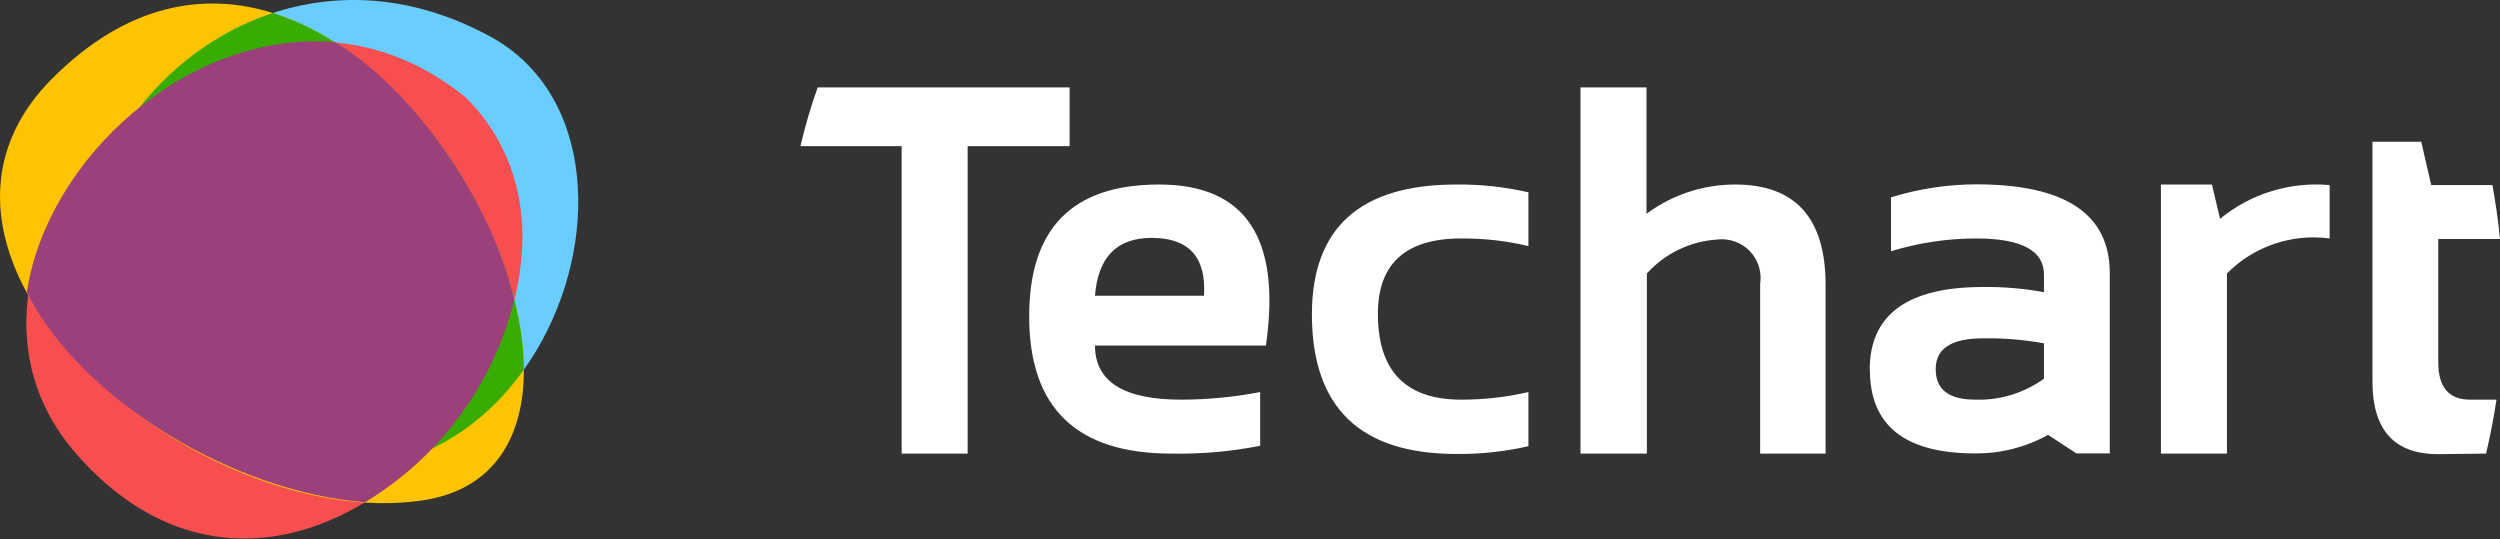
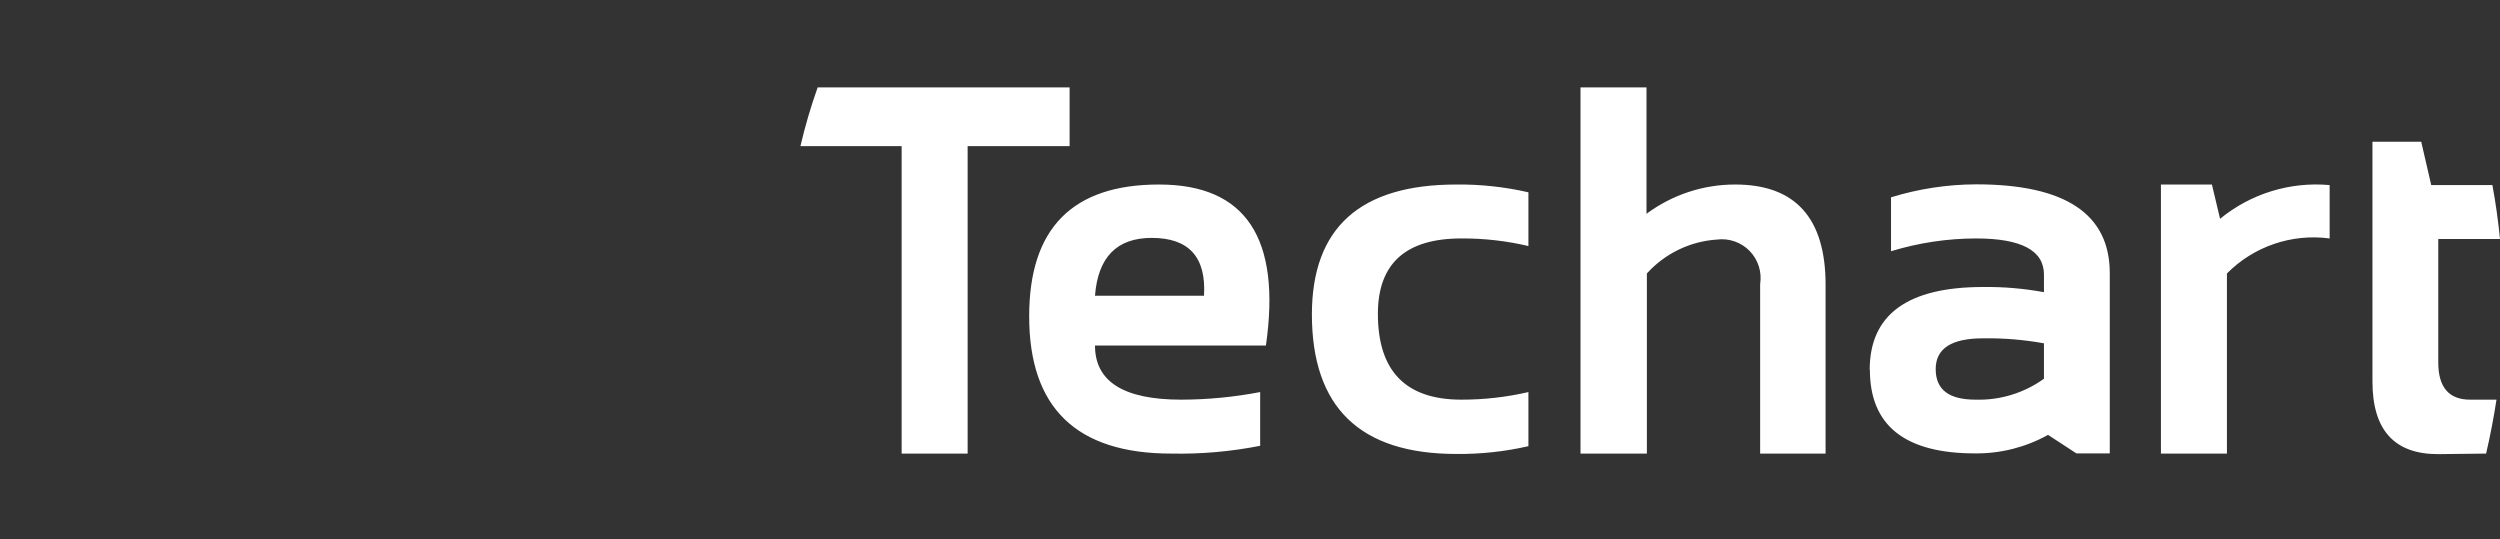
<svg xmlns="http://www.w3.org/2000/svg" width="700" height="151" viewBox="0 0 700 151" fill="none">
  <rect x="0" y="0" width="700" height="151" fill="#333333" stroke="none" />
-   <path fill-rule="evenodd" clip-rule="evenodd" d="M137.318 10.256C57.832 -33.032 -15.383 72.081 47.161 114.324C142.269 178.35 196.396 42.434 137.318 10.256Z" fill="#69CEFF" />
-   <path fill-rule="evenodd" clip-rule="evenodd" d="M130.374 27.255C64.365 -26.32 -27.772 70.433 21.129 126.813C86.203 201.839 185.107 81.654 130.374 27.255Z" fill="#F74F4F" />
-   <path fill-rule="evenodd" clip-rule="evenodd" d="M118.218 140.123C196.438 128.627 97.425 -61.303 14.529 22.083C-35.638 72.578 55.234 149.364 118.218 140.123Z" fill="#FFC401" />
-   <path fill-rule="evenodd" clip-rule="evenodd" d="M146.689 103.512C146.602 67.249 115.403 15.804 76.401 3.637C28.028 19.546 1.646 83.583 47.161 114.324C91.926 144.46 127.613 130.3 146.689 103.512Z" fill="#38AC01" />
-   <path fill-rule="evenodd" clip-rule="evenodd" d="M143.971 84.073C138.47 58.826 117.733 26.429 93.859 11.797C52.219 8.387 12.998 44.8 7.498 81.928C23.175 112.566 66.081 137.923 102.221 140.618C123.08 128.045 138.096 107.708 143.971 84.073" fill="#9B407A" />
  <path d="M324.558 51.667C348.85 51.667 358.765 66.713 354.456 96.754H306.598C306.598 106.855 314.644 111.905 330.735 111.905C338.156 111.891 345.56 111.179 352.847 109.778V124.824C344.644 126.442 336.291 127.172 327.932 127.003C301.39 127.003 288.137 114.17 288.171 88.505C288.171 63.946 300.283 51.667 324.506 51.667H324.558ZM605.062 127.003V51.667H619.337L621.621 61.265C630.211 54.217 641.229 50.825 652.298 51.822V66.765C647.072 66.067 641.756 66.589 636.766 68.29C631.777 69.992 627.25 72.826 623.541 76.571V127.003H605.062ZM523.517 103.551C523.517 88.09 534.106 80.359 555.284 80.359C560.993 80.291 566.694 80.778 572.309 81.812V76.883C572.309 70.138 565.977 66.765 553.311 66.765C545.236 66.777 537.208 67.984 529.486 70.345V55.247C537.205 52.868 545.234 51.644 553.311 51.615C578.261 51.615 590.736 59.899 590.736 76.468V126.951H581.393L573.451 121.763C567.249 125.217 560.256 127.005 553.156 126.951C533.431 126.986 523.569 119.186 523.569 103.551H523.517ZM572.309 96.132C566.693 95.116 560.991 94.646 555.284 94.731C546.408 94.731 541.996 97.585 541.996 103.344C541.996 109.103 545.681 111.905 553.156 111.905C560.012 112.112 566.745 110.051 572.309 106.042V96.132ZM442.542 127.003V24.479H461.021V59.864C468.208 54.523 476.929 51.648 485.884 51.667C502.702 51.667 511.163 61.058 511.163 79.736V127.003H492.84V79.529C493.104 77.865 492.976 76.163 492.467 74.558C491.958 72.952 491.082 71.487 489.909 70.279C488.735 69.07 487.296 68.152 485.705 67.596C484.115 67.04 482.417 66.862 480.746 67.076C473.219 67.572 466.182 70.977 461.125 76.571V127.003H442.542ZM427.956 109.778C421.795 111.202 415.49 111.916 409.166 111.905C393.594 111.905 385.808 103.897 385.808 87.882C385.808 73.804 393.594 66.765 409.166 66.765C415.492 66.728 421.799 67.442 427.956 68.892V53.846C421.335 52.328 414.558 51.596 407.765 51.667C380.842 51.667 367.364 63.773 367.329 87.986C367.329 114.067 380.808 127.107 407.765 127.107C414.558 127.177 421.335 126.446 427.956 124.928V109.778ZM696.107 127.003C697.249 122.074 698.235 117.041 699.014 111.905H691.591C685.674 111.905 682.715 108.377 682.715 101.528V66.921H700C699.481 61.732 698.806 56.855 697.872 51.822H680.743L677.94 39.681H664.288V106.82C664.288 120.414 670.413 127.159 682.663 127.159L696.107 127.003ZM228.946 24.479C227.026 29.866 225.414 35.357 224.118 40.926H252.46V127.003H270.938V40.926H299.487V24.479H228.946ZM306.391 82.797H337.12C337.777 72.005 332.898 66.609 322.482 66.609C312.723 66.609 307.429 72.005 306.598 82.797H306.391Z" fill="white" />
</svg>